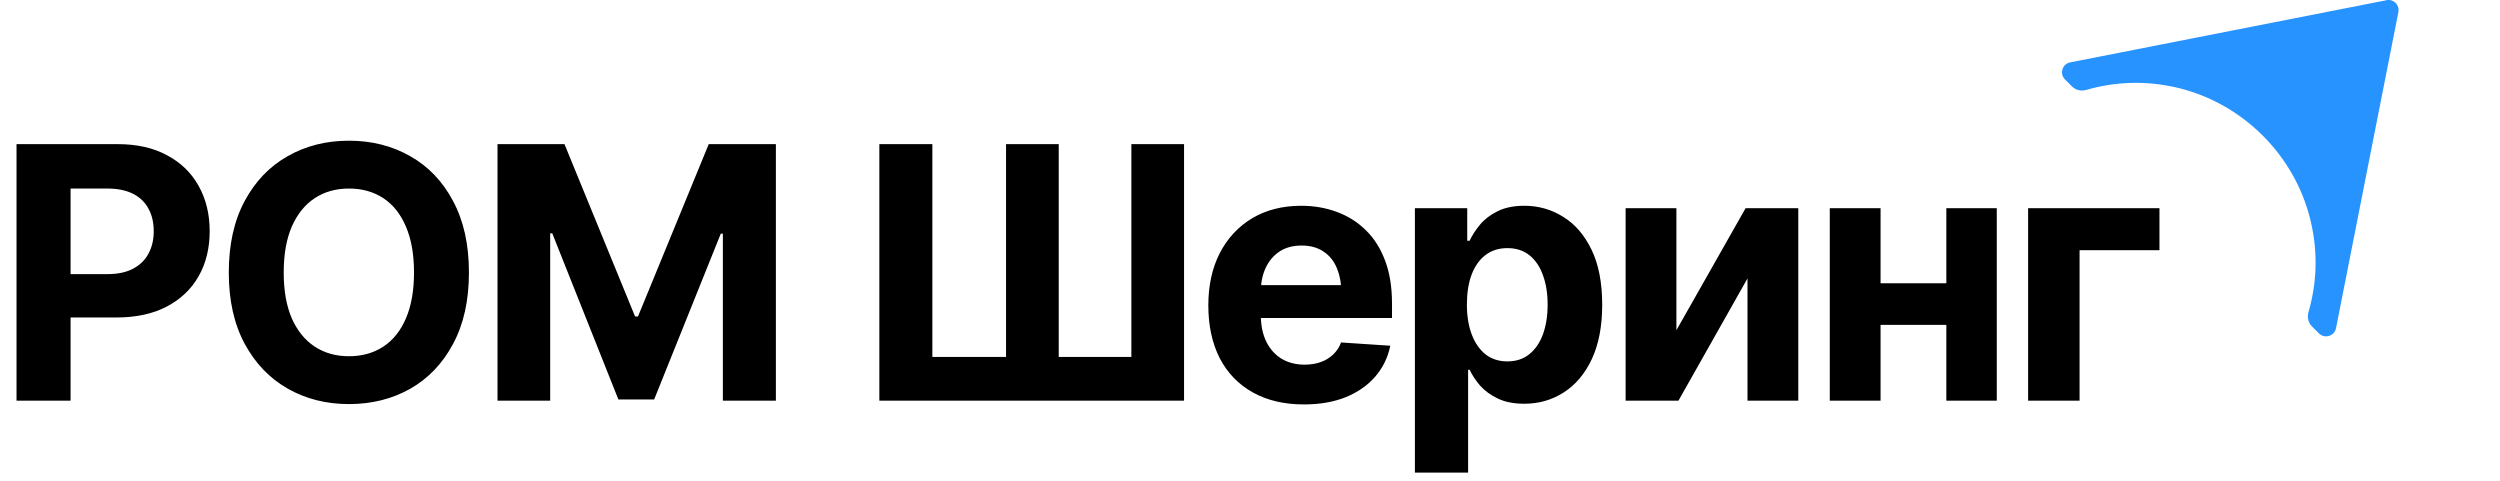
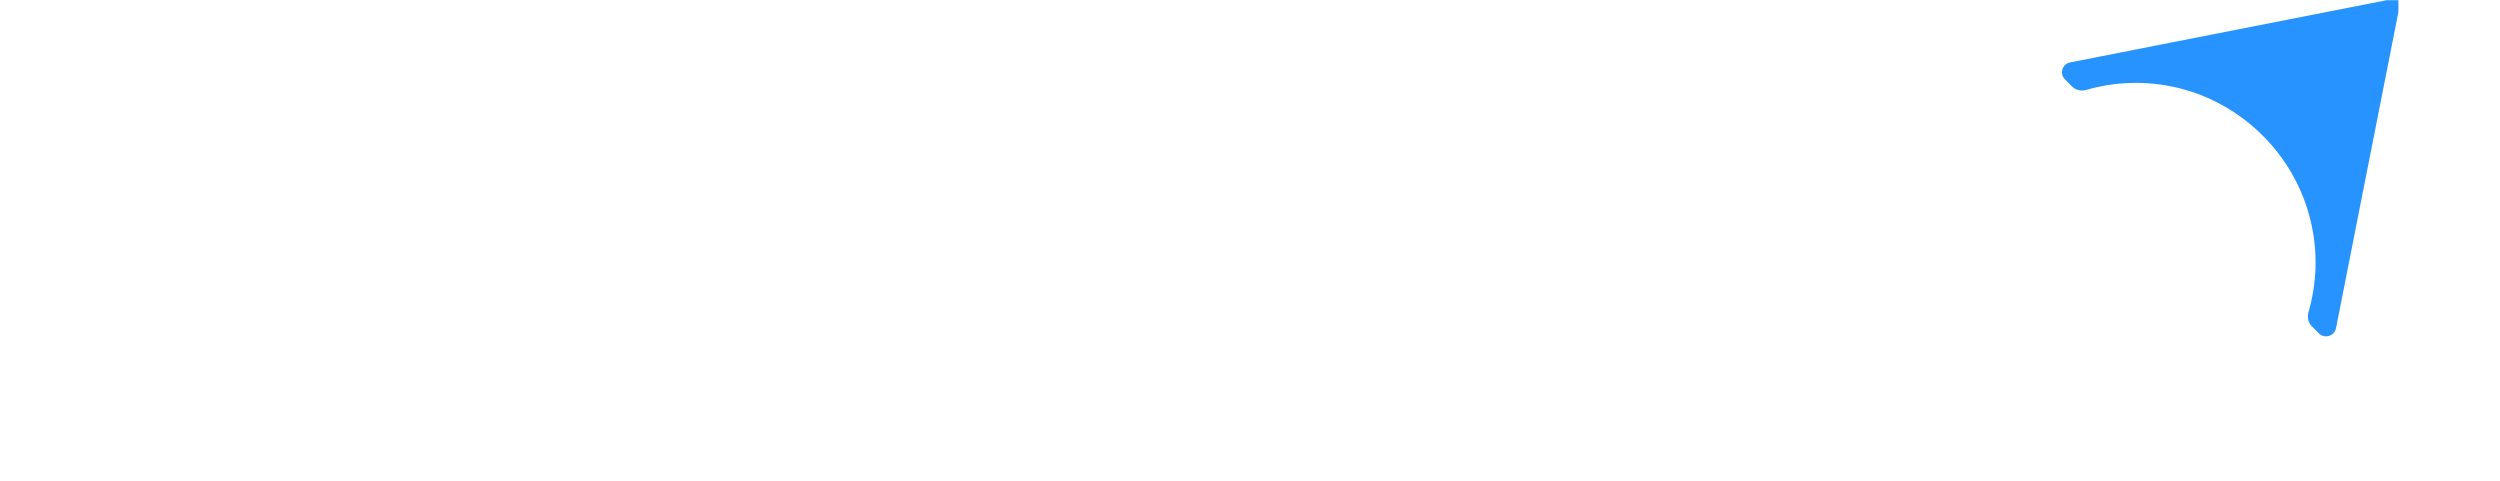
<svg xmlns="http://www.w3.org/2000/svg" width="234" height="45" viewBox="0 0 234 45" fill="none">
-   <path d="M1.547 37.5V13.491H11.005C12.821 13.491 14.368 13.84 15.646 14.539C16.935 15.226 17.918 16.182 18.595 17.407C19.282 18.631 19.626 20.044 19.626 21.645C19.626 23.234 19.282 24.636 18.595 25.85C17.907 27.064 16.908 28.015 15.598 28.702C14.298 29.379 12.724 29.717 10.877 29.717H4.85V25.657H10.055C11.032 25.657 11.838 25.485 12.472 25.141C13.116 24.797 13.594 24.325 13.906 23.723C14.228 23.122 14.389 22.429 14.389 21.645C14.389 20.839 14.228 20.141 13.906 19.55C13.594 18.948 13.116 18.481 12.472 18.148C11.827 17.815 11.016 17.648 10.039 17.648H6.606V37.5H1.547ZM32.662 37.822C30.535 37.822 28.623 37.339 26.925 36.372C25.228 35.405 23.885 34.003 22.897 32.166C21.909 30.33 21.415 28.111 21.415 25.512C21.415 22.891 21.909 20.662 22.897 18.825C23.885 16.977 25.228 15.575 26.925 14.619C28.623 13.652 30.535 13.169 32.662 13.169C34.789 13.169 36.701 13.652 38.398 14.619C40.095 15.575 41.433 16.977 42.41 18.825C43.398 20.662 43.893 22.891 43.893 25.512C43.893 28.122 43.398 30.346 42.41 32.183C41.433 34.02 40.095 35.421 38.398 36.388C36.701 37.344 34.789 37.822 32.662 37.822ZM32.662 33.343C33.897 33.343 34.971 33.042 35.884 32.44C36.797 31.839 37.501 30.958 37.995 29.798C38.5 28.627 38.752 27.198 38.752 25.512C38.752 23.814 38.5 22.38 37.995 21.209C37.501 20.039 36.797 19.152 35.884 18.551C34.971 17.949 33.897 17.648 32.662 17.648C31.437 17.648 30.368 17.949 29.455 18.551C28.542 19.152 27.828 20.039 27.312 21.209C26.807 22.38 26.555 23.814 26.555 25.512C26.555 27.198 26.807 28.627 27.312 29.798C27.828 30.958 28.542 31.839 29.455 32.44C30.368 33.042 31.437 33.343 32.662 33.343ZM46.567 13.491H52.835L59.442 29.621H59.716L66.338 13.491H72.623V37.5H67.66V21.87H67.466L61.23 37.387H57.879L51.691 21.838H51.498V37.5H46.567V13.491ZM82.307 13.491H87.269V33.407H94.166V13.491H99.097V33.407H105.896V13.491H110.827V37.5H82.307V13.491ZM122.042 37.855C120.194 37.855 118.599 37.478 117.256 36.727C115.914 35.975 114.882 34.906 114.163 33.52C113.454 32.123 113.099 30.475 113.099 28.573C113.099 26.726 113.454 25.104 114.163 23.707C114.882 22.311 115.892 21.22 117.192 20.436C118.502 19.652 120.039 19.26 121.8 19.26C122.993 19.26 124.104 19.453 125.136 19.84C126.167 20.216 127.069 20.785 127.843 21.548C128.616 22.3 129.218 23.25 129.647 24.4C130.077 25.539 130.292 26.876 130.292 28.412V29.766H115.081V26.688H127.875L125.555 27.494C125.555 26.581 125.415 25.786 125.136 25.109C124.856 24.432 124.438 23.911 123.879 23.546C123.331 23.17 122.649 22.982 121.833 22.982C121.016 22.982 120.323 23.17 119.754 23.546C119.195 23.922 118.766 24.432 118.465 25.077C118.164 25.721 118.014 26.462 118.014 27.3V29.476C118.014 30.453 118.186 31.291 118.529 31.989C118.873 32.677 119.351 33.209 119.963 33.584C120.586 33.95 121.301 34.132 122.106 34.132C122.665 34.132 123.17 34.052 123.621 33.891C124.072 33.73 124.459 33.493 124.781 33.182C125.114 32.87 125.361 32.494 125.522 32.054L130.131 32.36C129.905 33.466 129.433 34.433 128.713 35.26C128.004 36.077 127.085 36.716 125.958 37.178C124.83 37.629 123.524 37.855 122.042 37.855ZM132.435 44.235V19.485H137.333V22.531H137.559C137.785 22.037 138.107 21.537 138.526 21.032C138.945 20.527 139.493 20.108 140.169 19.775C140.846 19.432 141.684 19.26 142.683 19.26C144.004 19.26 145.213 19.604 146.309 20.291C147.415 20.968 148.301 21.994 148.967 23.369C149.633 24.744 149.966 26.462 149.966 28.525C149.966 30.523 149.644 32.215 149 33.601C148.355 34.976 147.479 36.018 146.373 36.727C145.277 37.435 144.042 37.79 142.667 37.79C141.7 37.79 140.878 37.629 140.202 37.307C139.525 36.984 138.972 36.581 138.542 36.098C138.123 35.604 137.795 35.11 137.559 34.616H137.414V44.235H132.435ZM141.088 33.826C141.904 33.826 142.592 33.601 143.15 33.149C143.709 32.698 144.133 32.075 144.423 31.28C144.713 30.475 144.858 29.551 144.858 28.509C144.858 27.467 144.713 26.554 144.423 25.77C144.144 24.975 143.725 24.352 143.167 23.9C142.608 23.449 141.915 23.224 141.088 23.224C140.282 23.224 139.595 23.444 139.025 23.884C138.467 24.314 138.037 24.926 137.736 25.721C137.446 26.505 137.301 27.435 137.301 28.509C137.301 29.572 137.452 30.502 137.752 31.296C138.053 32.091 138.483 32.714 139.042 33.166C139.611 33.606 140.293 33.826 141.088 33.826ZM156.911 30.91L163.389 19.485H168.319V37.5H163.566V26.06L157.104 37.5H152.158V19.485H156.911V30.91ZM183.772 26.511V30.41H174.378V26.511H183.772ZM176.021 19.485V37.5H171.268V19.485H176.021ZM186.898 19.485V37.5H182.177V19.485H186.898ZM202.125 19.485V23.417H194.648V37.5H189.831V19.485H202.125Z" fill="black" />
  <g clip-path="url(#clip0_1738_1824)">
-     <path d="M223.374 0.021L193.768 5.839C193.021 5.986 192.748 6.902 193.284 7.438L193.936 8.091C194.284 8.438 194.799 8.554 195.273 8.417C197.924 7.649 200.828 7.502 203.868 8.227C209.949 9.7 214.8 14.54 216.262 20.621C216.999 23.662 216.841 26.566 216.073 29.217C215.936 29.69 216.052 30.206 216.399 30.553L217.051 31.205C217.588 31.742 218.503 31.458 218.65 30.721L224.49 1.126C224.616 0.463 224.037 -0.116 223.374 0.011V0.021Z" fill="#2793FF" />
+     <path d="M223.374 0.021L193.768 5.839C193.021 5.986 192.748 6.902 193.284 7.438L193.936 8.091C194.284 8.438 194.799 8.554 195.273 8.417C197.924 7.649 200.828 7.502 203.868 8.227C209.949 9.7 214.8 14.54 216.262 20.621C216.999 23.662 216.841 26.566 216.073 29.217C215.936 29.69 216.052 30.206 216.399 30.553L217.051 31.205C217.588 31.742 218.503 31.458 218.65 30.721L224.49 1.126V0.021Z" fill="#2793FF" />
  </g>
  <defs>
    <clipPath id="clip0_1738_1824">
      <rect width="31.5" height="31.5" fill="white" transform="translate(193)" />
    </clipPath>
  </defs>
</svg>